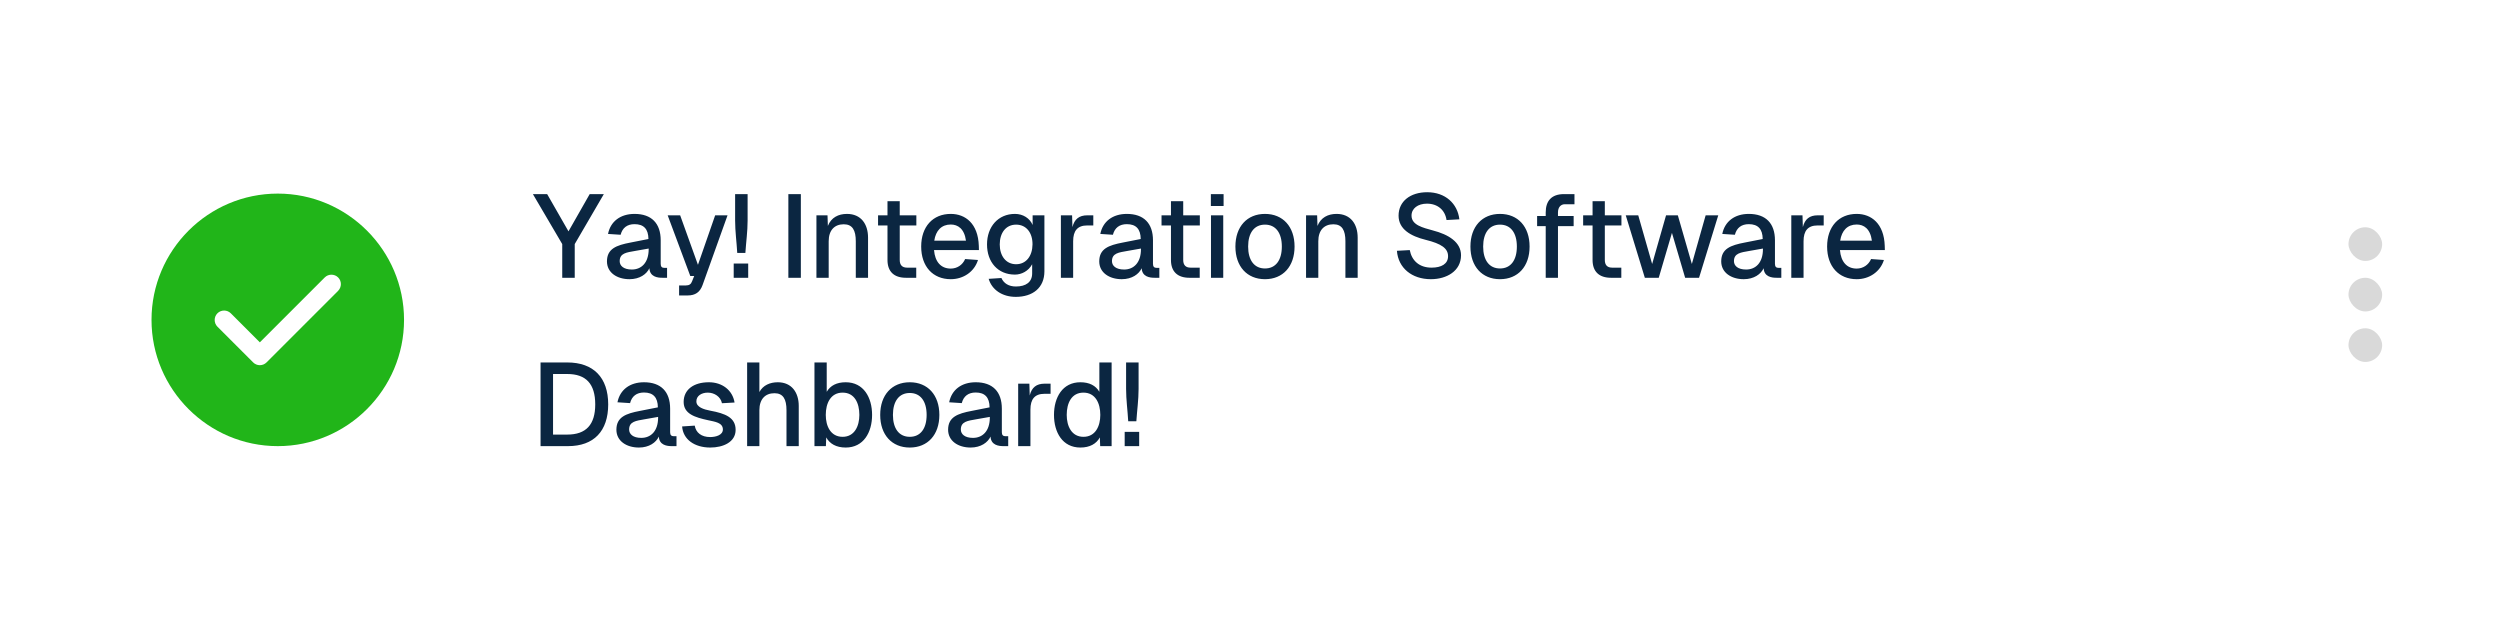
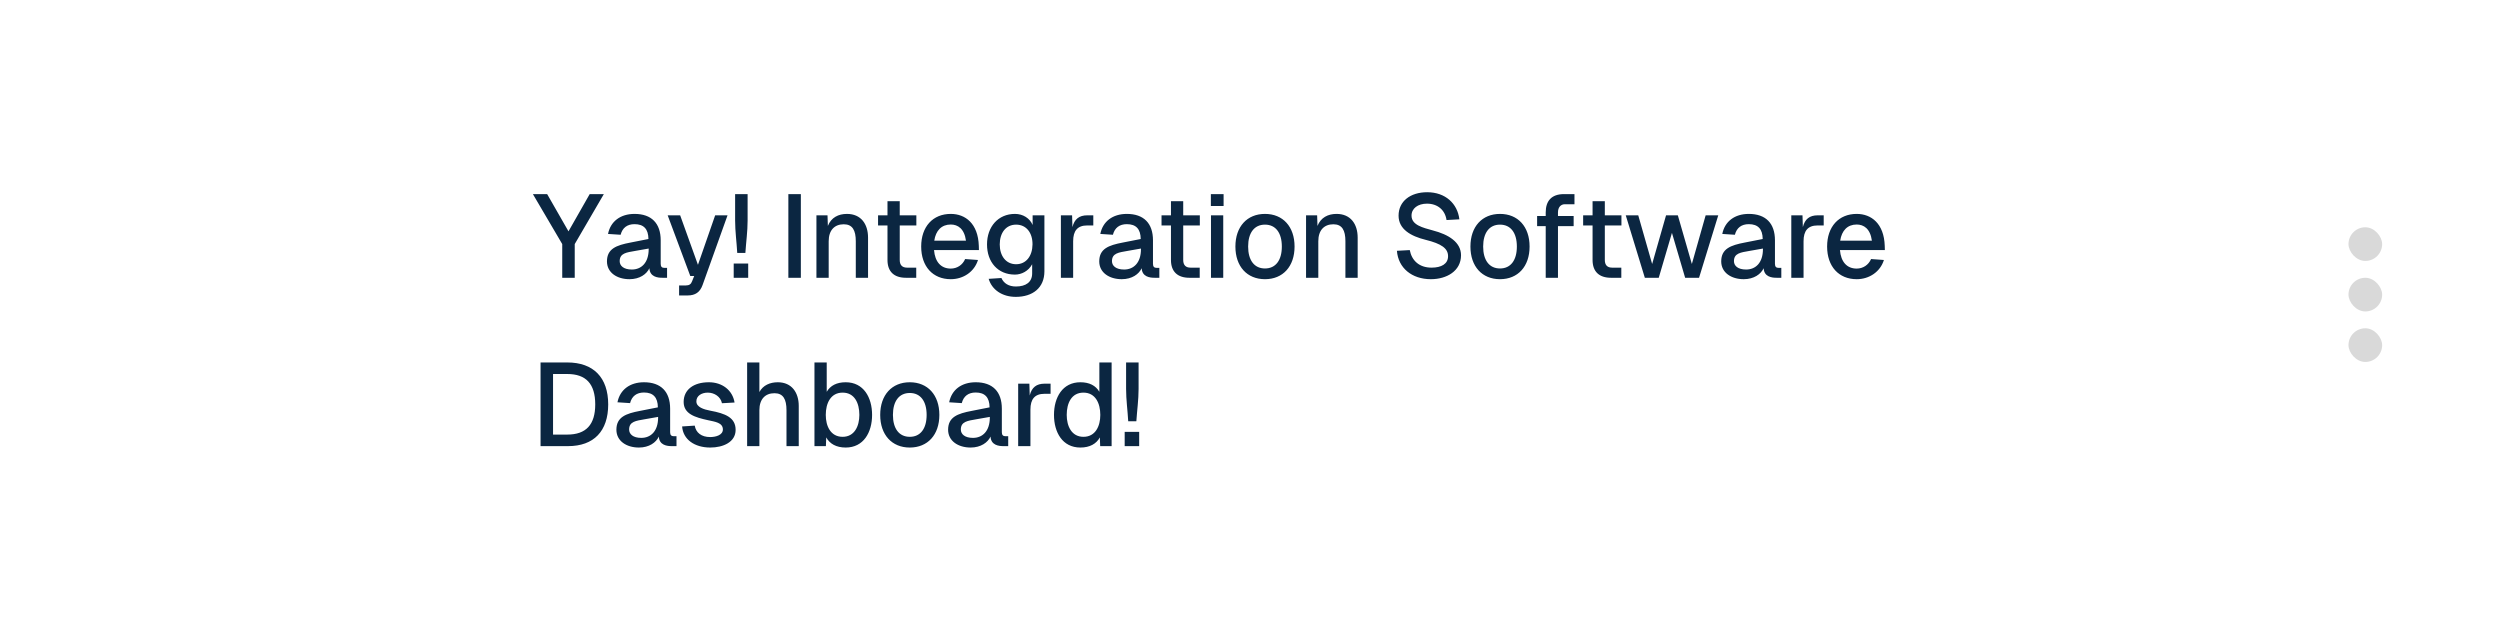
<svg xmlns="http://www.w3.org/2000/svg" width="297" height="76" viewBox="0 0 297 76" fill="none">
  <rect width="297" height="76" fill="white" />
-   <path d="M33 23C24.735 23 18 29.735 18 38C18 46.265 24.735 53 33 53C41.265 53 48 46.265 48 38C48 29.735 41.265 23 33 23ZM40.17 34.55L31.665 43.055C31.455 43.265 31.17 43.385 30.87 43.385C30.57 43.385 30.285 43.265 30.075 43.055L25.83 38.81C25.395 38.375 25.395 37.655 25.83 37.22C26.265 36.785 26.985 36.785 27.42 37.22L30.87 40.67L38.58 32.96C39.015 32.525 39.735 32.525 40.17 32.96C40.605 33.395 40.605 34.1 40.17 34.55Z" fill="#21B519" />
-   <path d="M63.308 23.06H65.002L67.536 27.484L70.056 23.06H71.736L68.278 28.996V33H66.794V28.996L63.308 23.06ZM72.233 27.792C72.527 26.308 73.703 25.412 75.383 25.412C77.399 25.412 78.491 26.532 78.491 28.548V31.348C78.491 31.698 78.645 31.824 78.939 31.824H79.247V33H78.757C78.085 33.014 77.203 32.874 77.147 31.866C76.825 32.566 75.999 33.168 74.781 33.168C73.297 33.168 72.107 32.384 72.107 31.054C72.107 29.556 73.213 29.136 74.907 28.814L77.035 28.394C77.021 27.204 76.475 26.63 75.383 26.63C74.515 26.63 73.941 27.064 73.731 27.89L72.233 27.792ZM73.619 31.026C73.619 31.572 74.081 32.02 75.061 32.02C76.195 32.02 77.063 31.222 77.063 29.598V29.528L75.467 29.808C74.431 29.99 73.619 30.074 73.619 31.026ZM79.319 25.58H80.803L82.917 31.46L84.961 25.58H86.431L83.463 33.868C83.155 34.722 82.595 35.1 81.685 35.1H80.677V33.91H81.489C81.867 33.91 82.091 33.77 82.217 33.42L82.469 32.79H82.007L79.319 25.58ZM87.332 23.06H88.816V26.21C88.816 27.484 88.634 28.772 88.55 30.046H87.584C87.514 28.772 87.332 27.484 87.332 26.21V23.06ZM87.164 33V31.306H88.886V33H87.164ZM93.657 23.06H95.141V33H93.657V23.06ZM96.992 25.58H98.308L98.35 26.84C98.742 25.846 99.596 25.412 100.618 25.412C102.284 25.412 103.124 26.616 103.124 28.226V33H101.668V28.66C101.668 27.358 101.276 26.644 100.24 26.644C99.134 26.644 98.448 27.358 98.448 28.66V33H96.992V25.58ZM105.433 23.9H106.889V25.58H108.863V26.784H106.889V30.886C106.889 31.488 107.183 31.796 107.757 31.796H108.849V33H107.631C106.203 33 105.433 32.258 105.433 30.886V26.784H104.313V25.58H105.433V23.9ZM109.437 29.29C109.437 26.924 110.823 25.412 112.951 25.412C114.687 25.412 116.199 26.56 116.283 29.206L116.297 29.71H110.963C111.075 31.096 111.775 31.908 112.951 31.908C113.693 31.908 114.351 31.488 114.659 30.774L116.185 30.886C115.751 32.286 114.449 33.168 112.951 33.168C110.823 33.168 109.437 31.656 109.437 29.29ZM110.991 28.59H114.757C114.561 27.162 113.791 26.672 112.951 26.672C111.859 26.672 111.173 27.386 110.991 28.59ZM120.576 32.622C118.546 32.622 117.258 31.138 117.258 29.038C117.258 26.924 118.588 25.412 120.576 25.412C121.542 25.412 122.34 25.93 122.676 26.728V25.58H124.076V32.23C124.076 34.19 122.69 35.268 120.674 35.268C119.05 35.268 117.832 34.414 117.454 33.126L118.966 33.028C119.246 33.658 119.834 34.036 120.688 34.036C121.892 34.036 122.62 33.504 122.62 32.482V31.39C122.186 32.202 121.36 32.622 120.576 32.622ZM118.77 29.038C118.77 30.41 119.512 31.39 120.716 31.39C121.906 31.39 122.648 30.41 122.662 29.038C122.676 27.666 121.934 26.686 120.716 26.686C119.498 26.686 118.77 27.666 118.77 29.038ZM126.034 25.58H127.364L127.406 26.98C127.644 26.028 128.204 25.58 129.17 25.58H129.884V26.784H129.156C128.008 26.784 127.49 27.414 127.49 28.66V33H126.034V25.58ZM130.716 27.792C131.01 26.308 132.186 25.412 133.866 25.412C135.882 25.412 136.974 26.532 136.974 28.548V31.348C136.974 31.698 137.128 31.824 137.422 31.824H137.73V33H137.24C136.568 33.014 135.686 32.874 135.63 31.866C135.308 32.566 134.482 33.168 133.264 33.168C131.78 33.168 130.59 32.384 130.59 31.054C130.59 29.556 131.696 29.136 133.39 28.814L135.518 28.394C135.504 27.204 134.958 26.63 133.866 26.63C132.998 26.63 132.424 27.064 132.214 27.89L130.716 27.792ZM132.102 31.026C132.102 31.572 132.564 32.02 133.544 32.02C134.678 32.02 135.546 31.222 135.546 29.598V29.528L133.95 29.808C132.914 29.99 132.102 30.074 132.102 31.026ZM139.11 23.9H140.566V25.58H142.54V26.784H140.566V30.886C140.566 31.488 140.86 31.796 141.434 31.796H142.526V33H141.308C139.88 33 139.11 32.258 139.11 30.886V26.784H137.99V25.58H139.11V23.9ZM143.865 25.58H145.321V33H143.865V25.58ZM143.851 24.474V23.06H145.363V24.474H143.851ZM150.28 33.168C148.152 33.168 146.766 31.656 146.766 29.29C146.766 26.924 148.152 25.412 150.28 25.412C152.408 25.412 153.794 26.924 153.794 29.29C153.794 31.656 152.408 33.168 150.28 33.168ZM148.278 29.29C148.278 30.914 149.006 31.894 150.28 31.894C151.554 31.894 152.282 30.914 152.282 29.29C152.282 27.666 151.554 26.686 150.28 26.686C149.006 26.686 148.278 27.666 148.278 29.29ZM155.159 25.58H156.475L156.517 26.84C156.909 25.846 157.763 25.412 158.785 25.412C160.451 25.412 161.291 26.616 161.291 28.226V33H159.835V28.66C159.835 27.358 159.443 26.644 158.407 26.644C157.301 26.644 156.615 27.358 156.615 28.66V33H155.159V25.58ZM167.48 29.71C167.718 30.956 168.6 31.796 170.07 31.796C171.246 31.796 172.03 31.348 172.03 30.438C172.03 29.5 171.232 28.954 169.37 28.492C167.606 28.058 166.15 27.232 166.15 25.622C166.15 23.914 167.55 22.836 169.552 22.836C171.708 22.836 173.15 24.18 173.374 26.056L171.848 26.14C171.68 24.964 170.798 24.194 169.524 24.194C168.46 24.194 167.676 24.754 167.69 25.636C167.704 26.742 169.048 27.05 170.21 27.372C172.114 27.862 173.57 28.786 173.57 30.326C173.57 32.188 171.876 33.168 169.986 33.168C167.732 33.168 166.108 31.838 165.954 29.794L167.48 29.71ZM178.201 33.168C176.073 33.168 174.687 31.656 174.687 29.29C174.687 26.924 176.073 25.412 178.201 25.412C180.329 25.412 181.715 26.924 181.715 29.29C181.715 31.656 180.329 33.168 178.201 33.168ZM176.199 29.29C176.199 30.914 176.927 31.894 178.201 31.894C179.475 31.894 180.203 30.914 180.203 29.29C180.203 27.666 179.475 26.686 178.201 26.686C176.927 26.686 176.199 27.666 176.199 29.29ZM183.631 25.23C183.631 23.886 184.303 23.06 185.801 23.06H187.047V24.264H185.899C185.423 24.264 185.087 24.628 185.087 25.23V25.664H186.949V26.868H185.087V33H183.631V26.868H182.609V25.664H183.631V25.23ZM189.197 23.9H190.653V25.58H192.627V26.784H190.653V30.886C190.653 31.488 190.947 31.796 191.521 31.796H192.613V33H191.395C189.967 33 189.197 32.258 189.197 30.886V26.784H188.077V25.58H189.197V23.9ZM199.327 25.58L200.993 31.362L202.631 25.58H204.129L201.847 33H200.195L198.627 27.666L197.059 33H195.407L193.139 25.58H194.623L196.275 31.362L197.927 25.58H199.327ZM204.607 27.792C204.901 26.308 206.077 25.412 207.757 25.412C209.773 25.412 210.865 26.532 210.865 28.548V31.348C210.865 31.698 211.019 31.824 211.313 31.824H211.621V33H211.131C210.459 33.014 209.577 32.874 209.521 31.866C209.199 32.566 208.373 33.168 207.155 33.168C205.671 33.168 204.481 32.384 204.481 31.054C204.481 29.556 205.587 29.136 207.281 28.814L209.409 28.394C209.395 27.204 208.849 26.63 207.757 26.63C206.889 26.63 206.315 27.064 206.105 27.89L204.607 27.792ZM205.993 31.026C205.993 31.572 206.455 32.02 207.435 32.02C208.569 32.02 209.437 31.222 209.437 29.598V29.528L207.841 29.808C206.805 29.99 205.993 30.074 205.993 31.026ZM212.806 25.58H214.136L214.178 26.98C214.416 26.028 214.976 25.58 215.942 25.58H216.656V26.784H215.928C214.78 26.784 214.262 27.414 214.262 28.66V33H212.806V25.58ZM217.061 29.29C217.061 26.924 218.447 25.412 220.575 25.412C222.311 25.412 223.823 26.56 223.907 29.206L223.921 29.71H218.587C218.699 31.096 219.399 31.908 220.575 31.908C221.317 31.908 221.975 31.488 222.283 30.774L223.809 30.886C223.375 32.286 222.073 33.168 220.575 33.168C218.447 33.168 217.061 31.656 217.061 29.29ZM218.615 28.59H222.381C222.185 27.162 221.415 26.672 220.575 26.672C219.483 26.672 218.797 27.386 218.615 28.59ZM67.396 43.06C70.504 43.06 72.254 44.852 72.254 48.044C72.254 51.222 70.546 53 67.48 53H64.218V43.06H67.396ZM65.702 51.628H67.396C69.622 51.628 70.714 50.452 70.714 48.044C70.714 45.608 69.622 44.432 67.396 44.432H65.702V51.628ZM73.354 47.792C73.648 46.308 74.824 45.412 76.504 45.412C78.52 45.412 79.612 46.532 79.612 48.548V51.348C79.612 51.698 79.766 51.824 80.06 51.824H80.368V53H79.878C79.206 53.014 78.324 52.874 78.268 51.866C77.946 52.566 77.12 53.168 75.902 53.168C74.418 53.168 73.228 52.384 73.228 51.054C73.228 49.556 74.334 49.136 76.028 48.814L78.156 48.394C78.142 47.204 77.596 46.63 76.504 46.63C75.636 46.63 75.062 47.064 74.852 47.89L73.354 47.792ZM74.74 51.026C74.74 51.572 75.202 52.02 76.182 52.02C77.316 52.02 78.184 51.222 78.184 49.598V49.528L76.588 49.808C75.552 49.99 74.74 50.074 74.74 51.026ZM85.768 47.904C85.614 47.12 84.858 46.644 84.088 46.644C83.332 46.644 82.716 47.036 82.73 47.694C82.73 48.366 83.612 48.646 84.368 48.786C86.188 49.122 87.392 49.612 87.392 51.068C87.392 52.524 85.908 53.168 84.382 53.168C82.506 53.168 81.148 52.202 81.036 50.662L82.534 50.564C82.674 51.404 83.332 51.922 84.368 51.922C85.026 51.922 85.88 51.698 85.88 51.012C85.866 50.2 84.928 50.102 84.116 49.92C82.576 49.584 81.218 49.178 81.218 47.75C81.218 46.308 82.38 45.412 84.214 45.412C85.796 45.412 87.028 46.35 87.266 47.82L85.768 47.904ZM88.759 43.06H90.215V46.574C90.649 45.762 91.489 45.412 92.399 45.412C94.065 45.412 94.891 46.644 94.891 48.226V53H93.435V48.73C93.435 47.428 93.043 46.714 92.007 46.714C90.901 46.714 90.215 47.428 90.215 48.73V53H88.759V43.06ZM96.758 43.06H98.214V46.546C98.648 45.804 99.404 45.412 100.468 45.412C102.596 45.412 103.604 47.218 103.604 49.29C103.604 51.362 102.596 53.168 100.468 53.168C99.348 53.168 98.564 52.72 98.158 51.964L98.116 53H96.758V43.06ZM98.102 49.29C98.102 50.62 98.676 51.894 100.104 51.894C101.518 51.894 102.092 50.62 102.092 49.29C102.092 47.904 101.532 46.644 100.104 46.644C98.676 46.644 98.102 47.918 98.102 49.29ZM108.082 53.168C105.954 53.168 104.568 51.656 104.568 49.29C104.568 46.924 105.954 45.412 108.082 45.412C110.21 45.412 111.596 46.924 111.596 49.29C111.596 51.656 110.21 53.168 108.082 53.168ZM106.08 49.29C106.08 50.914 106.808 51.894 108.082 51.894C109.356 51.894 110.084 50.914 110.084 49.29C110.084 47.666 109.356 46.686 108.082 46.686C106.808 46.686 106.08 47.666 106.08 49.29ZM112.761 47.792C113.055 46.308 114.231 45.412 115.911 45.412C117.927 45.412 119.019 46.532 119.019 48.548V51.348C119.019 51.698 119.173 51.824 119.467 51.824H119.775V53H119.285C118.613 53.014 117.731 52.874 117.675 51.866C117.353 52.566 116.527 53.168 115.309 53.168C113.825 53.168 112.635 52.384 112.635 51.054C112.635 49.556 113.741 49.136 115.435 48.814L117.563 48.394C117.549 47.204 117.003 46.63 115.911 46.63C115.043 46.63 114.469 47.064 114.259 47.89L112.761 47.792ZM114.147 51.026C114.147 51.572 114.609 52.02 115.589 52.02C116.723 52.02 117.591 51.222 117.591 49.598V49.528L115.995 49.808C114.959 49.99 114.147 50.074 114.147 51.026ZM120.959 45.58H122.289L122.331 46.98C122.569 46.028 123.129 45.58 124.095 45.58H124.809V46.784H124.081C122.933 46.784 122.415 47.414 122.415 48.66V53H120.959V45.58ZM132.06 43.06V53H130.702L130.66 51.964C130.254 52.72 129.47 53.168 128.35 53.168C126.222 53.168 125.214 51.362 125.214 49.29C125.214 47.218 126.222 45.412 128.35 45.412C129.414 45.412 130.17 45.804 130.604 46.546V43.06H132.06ZM126.726 49.29C126.726 50.62 127.3 51.894 128.714 51.894C130.142 51.894 130.716 50.62 130.716 49.29C130.716 47.918 130.142 46.644 128.714 46.644C127.286 46.644 126.726 47.904 126.726 49.29ZM133.78 43.06H135.264V46.21C135.264 47.484 135.082 48.772 134.998 50.046H134.032C133.962 48.772 133.78 47.484 133.78 46.21V43.06ZM133.612 53V51.306H135.334V53H133.612Z" fill="#0B2641" />
+   <path d="M63.308 23.06H65.002L67.536 27.484L70.056 23.06H71.736L68.278 28.996V33H66.794V28.996L63.308 23.06ZM72.233 27.792C72.527 26.308 73.703 25.412 75.383 25.412C77.399 25.412 78.491 26.532 78.491 28.548V31.348C78.491 31.698 78.645 31.824 78.939 31.824H79.247V33H78.757C78.085 33.014 77.203 32.874 77.147 31.866C76.825 32.566 75.999 33.168 74.781 33.168C73.297 33.168 72.107 32.384 72.107 31.054C72.107 29.556 73.213 29.136 74.907 28.814L77.035 28.394C77.021 27.204 76.475 26.63 75.383 26.63C74.515 26.63 73.941 27.064 73.731 27.89L72.233 27.792ZM73.619 31.026C73.619 31.572 74.081 32.02 75.061 32.02C76.195 32.02 77.063 31.222 77.063 29.598V29.528L75.467 29.808C74.431 29.99 73.619 30.074 73.619 31.026ZM79.319 25.58H80.803L82.917 31.46L84.961 25.58H86.431L83.463 33.868C83.155 34.722 82.595 35.1 81.685 35.1H80.677V33.91H81.489C81.867 33.91 82.091 33.77 82.217 33.42L82.469 32.79H82.007L79.319 25.58ZM87.332 23.06H88.816V26.21C88.816 27.484 88.634 28.772 88.55 30.046H87.584C87.514 28.772 87.332 27.484 87.332 26.21V23.06ZM87.164 33V31.306H88.886V33H87.164ZM93.657 23.06H95.141V33H93.657V23.06ZM96.992 25.58H98.308L98.35 26.84C98.742 25.846 99.596 25.412 100.618 25.412C102.284 25.412 103.124 26.616 103.124 28.226V33H101.668V28.66C101.668 27.358 101.276 26.644 100.24 26.644C99.134 26.644 98.448 27.358 98.448 28.66V33H96.992V25.58ZM105.433 23.9H106.889V25.58H108.863V26.784H106.889V30.886C106.889 31.488 107.183 31.796 107.757 31.796H108.849V33H107.631C106.203 33 105.433 32.258 105.433 30.886V26.784H104.313V25.58H105.433V23.9ZM109.437 29.29C109.437 26.924 110.823 25.412 112.951 25.412C114.687 25.412 116.199 26.56 116.283 29.206L116.297 29.71H110.963C111.075 31.096 111.775 31.908 112.951 31.908C113.693 31.908 114.351 31.488 114.659 30.774L116.185 30.886C115.751 32.286 114.449 33.168 112.951 33.168C110.823 33.168 109.437 31.656 109.437 29.29ZM110.991 28.59H114.757C114.561 27.162 113.791 26.672 112.951 26.672C111.859 26.672 111.173 27.386 110.991 28.59ZM120.576 32.622C118.546 32.622 117.258 31.138 117.258 29.038C117.258 26.924 118.588 25.412 120.576 25.412C121.542 25.412 122.34 25.93 122.676 26.728V25.58H124.076V32.23C124.076 34.19 122.69 35.268 120.674 35.268C119.05 35.268 117.832 34.414 117.454 33.126L118.966 33.028C119.246 33.658 119.834 34.036 120.688 34.036C121.892 34.036 122.62 33.504 122.62 32.482V31.39C122.186 32.202 121.36 32.622 120.576 32.622ZM118.77 29.038C118.77 30.41 119.512 31.39 120.716 31.39C121.906 31.39 122.648 30.41 122.662 29.038C122.676 27.666 121.934 26.686 120.716 26.686C119.498 26.686 118.77 27.666 118.77 29.038ZM126.034 25.58H127.364L127.406 26.98C127.644 26.028 128.204 25.58 129.17 25.58H129.884V26.784H129.156C128.008 26.784 127.49 27.414 127.49 28.66V33H126.034V25.58ZM130.716 27.792C131.01 26.308 132.186 25.412 133.866 25.412C135.882 25.412 136.974 26.532 136.974 28.548V31.348C136.974 31.698 137.128 31.824 137.422 31.824H137.73V33H137.24C136.568 33.014 135.686 32.874 135.63 31.866C135.308 32.566 134.482 33.168 133.264 33.168C131.78 33.168 130.59 32.384 130.59 31.054C130.59 29.556 131.696 29.136 133.39 28.814L135.518 28.394C135.504 27.204 134.958 26.63 133.866 26.63C132.998 26.63 132.424 27.064 132.214 27.89L130.716 27.792ZM132.102 31.026C132.102 31.572 132.564 32.02 133.544 32.02C134.678 32.02 135.546 31.222 135.546 29.598V29.528L133.95 29.808C132.914 29.99 132.102 30.074 132.102 31.026ZM139.11 23.9H140.566V25.58H142.54V26.784H140.566V30.886C140.566 31.488 140.86 31.796 141.434 31.796H142.526V33H141.308C139.88 33 139.11 32.258 139.11 30.886V26.784H137.99V25.58H139.11ZM143.865 25.58H145.321V33H143.865V25.58ZM143.851 24.474V23.06H145.363V24.474H143.851ZM150.28 33.168C148.152 33.168 146.766 31.656 146.766 29.29C146.766 26.924 148.152 25.412 150.28 25.412C152.408 25.412 153.794 26.924 153.794 29.29C153.794 31.656 152.408 33.168 150.28 33.168ZM148.278 29.29C148.278 30.914 149.006 31.894 150.28 31.894C151.554 31.894 152.282 30.914 152.282 29.29C152.282 27.666 151.554 26.686 150.28 26.686C149.006 26.686 148.278 27.666 148.278 29.29ZM155.159 25.58H156.475L156.517 26.84C156.909 25.846 157.763 25.412 158.785 25.412C160.451 25.412 161.291 26.616 161.291 28.226V33H159.835V28.66C159.835 27.358 159.443 26.644 158.407 26.644C157.301 26.644 156.615 27.358 156.615 28.66V33H155.159V25.58ZM167.48 29.71C167.718 30.956 168.6 31.796 170.07 31.796C171.246 31.796 172.03 31.348 172.03 30.438C172.03 29.5 171.232 28.954 169.37 28.492C167.606 28.058 166.15 27.232 166.15 25.622C166.15 23.914 167.55 22.836 169.552 22.836C171.708 22.836 173.15 24.18 173.374 26.056L171.848 26.14C171.68 24.964 170.798 24.194 169.524 24.194C168.46 24.194 167.676 24.754 167.69 25.636C167.704 26.742 169.048 27.05 170.21 27.372C172.114 27.862 173.57 28.786 173.57 30.326C173.57 32.188 171.876 33.168 169.986 33.168C167.732 33.168 166.108 31.838 165.954 29.794L167.48 29.71ZM178.201 33.168C176.073 33.168 174.687 31.656 174.687 29.29C174.687 26.924 176.073 25.412 178.201 25.412C180.329 25.412 181.715 26.924 181.715 29.29C181.715 31.656 180.329 33.168 178.201 33.168ZM176.199 29.29C176.199 30.914 176.927 31.894 178.201 31.894C179.475 31.894 180.203 30.914 180.203 29.29C180.203 27.666 179.475 26.686 178.201 26.686C176.927 26.686 176.199 27.666 176.199 29.29ZM183.631 25.23C183.631 23.886 184.303 23.06 185.801 23.06H187.047V24.264H185.899C185.423 24.264 185.087 24.628 185.087 25.23V25.664H186.949V26.868H185.087V33H183.631V26.868H182.609V25.664H183.631V25.23ZM189.197 23.9H190.653V25.58H192.627V26.784H190.653V30.886C190.653 31.488 190.947 31.796 191.521 31.796H192.613V33H191.395C189.967 33 189.197 32.258 189.197 30.886V26.784H188.077V25.58H189.197V23.9ZM199.327 25.58L200.993 31.362L202.631 25.58H204.129L201.847 33H200.195L198.627 27.666L197.059 33H195.407L193.139 25.58H194.623L196.275 31.362L197.927 25.58H199.327ZM204.607 27.792C204.901 26.308 206.077 25.412 207.757 25.412C209.773 25.412 210.865 26.532 210.865 28.548V31.348C210.865 31.698 211.019 31.824 211.313 31.824H211.621V33H211.131C210.459 33.014 209.577 32.874 209.521 31.866C209.199 32.566 208.373 33.168 207.155 33.168C205.671 33.168 204.481 32.384 204.481 31.054C204.481 29.556 205.587 29.136 207.281 28.814L209.409 28.394C209.395 27.204 208.849 26.63 207.757 26.63C206.889 26.63 206.315 27.064 206.105 27.89L204.607 27.792ZM205.993 31.026C205.993 31.572 206.455 32.02 207.435 32.02C208.569 32.02 209.437 31.222 209.437 29.598V29.528L207.841 29.808C206.805 29.99 205.993 30.074 205.993 31.026ZM212.806 25.58H214.136L214.178 26.98C214.416 26.028 214.976 25.58 215.942 25.58H216.656V26.784H215.928C214.78 26.784 214.262 27.414 214.262 28.66V33H212.806V25.58ZM217.061 29.29C217.061 26.924 218.447 25.412 220.575 25.412C222.311 25.412 223.823 26.56 223.907 29.206L223.921 29.71H218.587C218.699 31.096 219.399 31.908 220.575 31.908C221.317 31.908 221.975 31.488 222.283 30.774L223.809 30.886C223.375 32.286 222.073 33.168 220.575 33.168C218.447 33.168 217.061 31.656 217.061 29.29ZM218.615 28.59H222.381C222.185 27.162 221.415 26.672 220.575 26.672C219.483 26.672 218.797 27.386 218.615 28.59ZM67.396 43.06C70.504 43.06 72.254 44.852 72.254 48.044C72.254 51.222 70.546 53 67.48 53H64.218V43.06H67.396ZM65.702 51.628H67.396C69.622 51.628 70.714 50.452 70.714 48.044C70.714 45.608 69.622 44.432 67.396 44.432H65.702V51.628ZM73.354 47.792C73.648 46.308 74.824 45.412 76.504 45.412C78.52 45.412 79.612 46.532 79.612 48.548V51.348C79.612 51.698 79.766 51.824 80.06 51.824H80.368V53H79.878C79.206 53.014 78.324 52.874 78.268 51.866C77.946 52.566 77.12 53.168 75.902 53.168C74.418 53.168 73.228 52.384 73.228 51.054C73.228 49.556 74.334 49.136 76.028 48.814L78.156 48.394C78.142 47.204 77.596 46.63 76.504 46.63C75.636 46.63 75.062 47.064 74.852 47.89L73.354 47.792ZM74.74 51.026C74.74 51.572 75.202 52.02 76.182 52.02C77.316 52.02 78.184 51.222 78.184 49.598V49.528L76.588 49.808C75.552 49.99 74.74 50.074 74.74 51.026ZM85.768 47.904C85.614 47.12 84.858 46.644 84.088 46.644C83.332 46.644 82.716 47.036 82.73 47.694C82.73 48.366 83.612 48.646 84.368 48.786C86.188 49.122 87.392 49.612 87.392 51.068C87.392 52.524 85.908 53.168 84.382 53.168C82.506 53.168 81.148 52.202 81.036 50.662L82.534 50.564C82.674 51.404 83.332 51.922 84.368 51.922C85.026 51.922 85.88 51.698 85.88 51.012C85.866 50.2 84.928 50.102 84.116 49.92C82.576 49.584 81.218 49.178 81.218 47.75C81.218 46.308 82.38 45.412 84.214 45.412C85.796 45.412 87.028 46.35 87.266 47.82L85.768 47.904ZM88.759 43.06H90.215V46.574C90.649 45.762 91.489 45.412 92.399 45.412C94.065 45.412 94.891 46.644 94.891 48.226V53H93.435V48.73C93.435 47.428 93.043 46.714 92.007 46.714C90.901 46.714 90.215 47.428 90.215 48.73V53H88.759V43.06ZM96.758 43.06H98.214V46.546C98.648 45.804 99.404 45.412 100.468 45.412C102.596 45.412 103.604 47.218 103.604 49.29C103.604 51.362 102.596 53.168 100.468 53.168C99.348 53.168 98.564 52.72 98.158 51.964L98.116 53H96.758V43.06ZM98.102 49.29C98.102 50.62 98.676 51.894 100.104 51.894C101.518 51.894 102.092 50.62 102.092 49.29C102.092 47.904 101.532 46.644 100.104 46.644C98.676 46.644 98.102 47.918 98.102 49.29ZM108.082 53.168C105.954 53.168 104.568 51.656 104.568 49.29C104.568 46.924 105.954 45.412 108.082 45.412C110.21 45.412 111.596 46.924 111.596 49.29C111.596 51.656 110.21 53.168 108.082 53.168ZM106.08 49.29C106.08 50.914 106.808 51.894 108.082 51.894C109.356 51.894 110.084 50.914 110.084 49.29C110.084 47.666 109.356 46.686 108.082 46.686C106.808 46.686 106.08 47.666 106.08 49.29ZM112.761 47.792C113.055 46.308 114.231 45.412 115.911 45.412C117.927 45.412 119.019 46.532 119.019 48.548V51.348C119.019 51.698 119.173 51.824 119.467 51.824H119.775V53H119.285C118.613 53.014 117.731 52.874 117.675 51.866C117.353 52.566 116.527 53.168 115.309 53.168C113.825 53.168 112.635 52.384 112.635 51.054C112.635 49.556 113.741 49.136 115.435 48.814L117.563 48.394C117.549 47.204 117.003 46.63 115.911 46.63C115.043 46.63 114.469 47.064 114.259 47.89L112.761 47.792ZM114.147 51.026C114.147 51.572 114.609 52.02 115.589 52.02C116.723 52.02 117.591 51.222 117.591 49.598V49.528L115.995 49.808C114.959 49.99 114.147 50.074 114.147 51.026ZM120.959 45.58H122.289L122.331 46.98C122.569 46.028 123.129 45.58 124.095 45.58H124.809V46.784H124.081C122.933 46.784 122.415 47.414 122.415 48.66V53H120.959V45.58ZM132.06 43.06V53H130.702L130.66 51.964C130.254 52.72 129.47 53.168 128.35 53.168C126.222 53.168 125.214 51.362 125.214 49.29C125.214 47.218 126.222 45.412 128.35 45.412C129.414 45.412 130.17 45.804 130.604 46.546V43.06H132.06ZM126.726 49.29C126.726 50.62 127.3 51.894 128.714 51.894C130.142 51.894 130.716 50.62 130.716 49.29C130.716 47.918 130.142 46.644 128.714 46.644C127.286 46.644 126.726 47.904 126.726 49.29ZM133.78 43.06H135.264V46.21C135.264 47.484 135.082 48.772 134.998 50.046H134.032C133.962 48.772 133.78 47.484 133.78 46.21V43.06ZM133.612 53V51.306H135.334V53H133.612Z" fill="#0B2641" />
  <rect x="279" y="27" width="4" height="4" rx="2" fill="#D9D9D9" />
  <rect x="279" y="33" width="4" height="4" rx="2" fill="#D9D9D9" />
  <rect x="279" y="39" width="4" height="4" rx="2" fill="#D9D9D9" />
</svg>